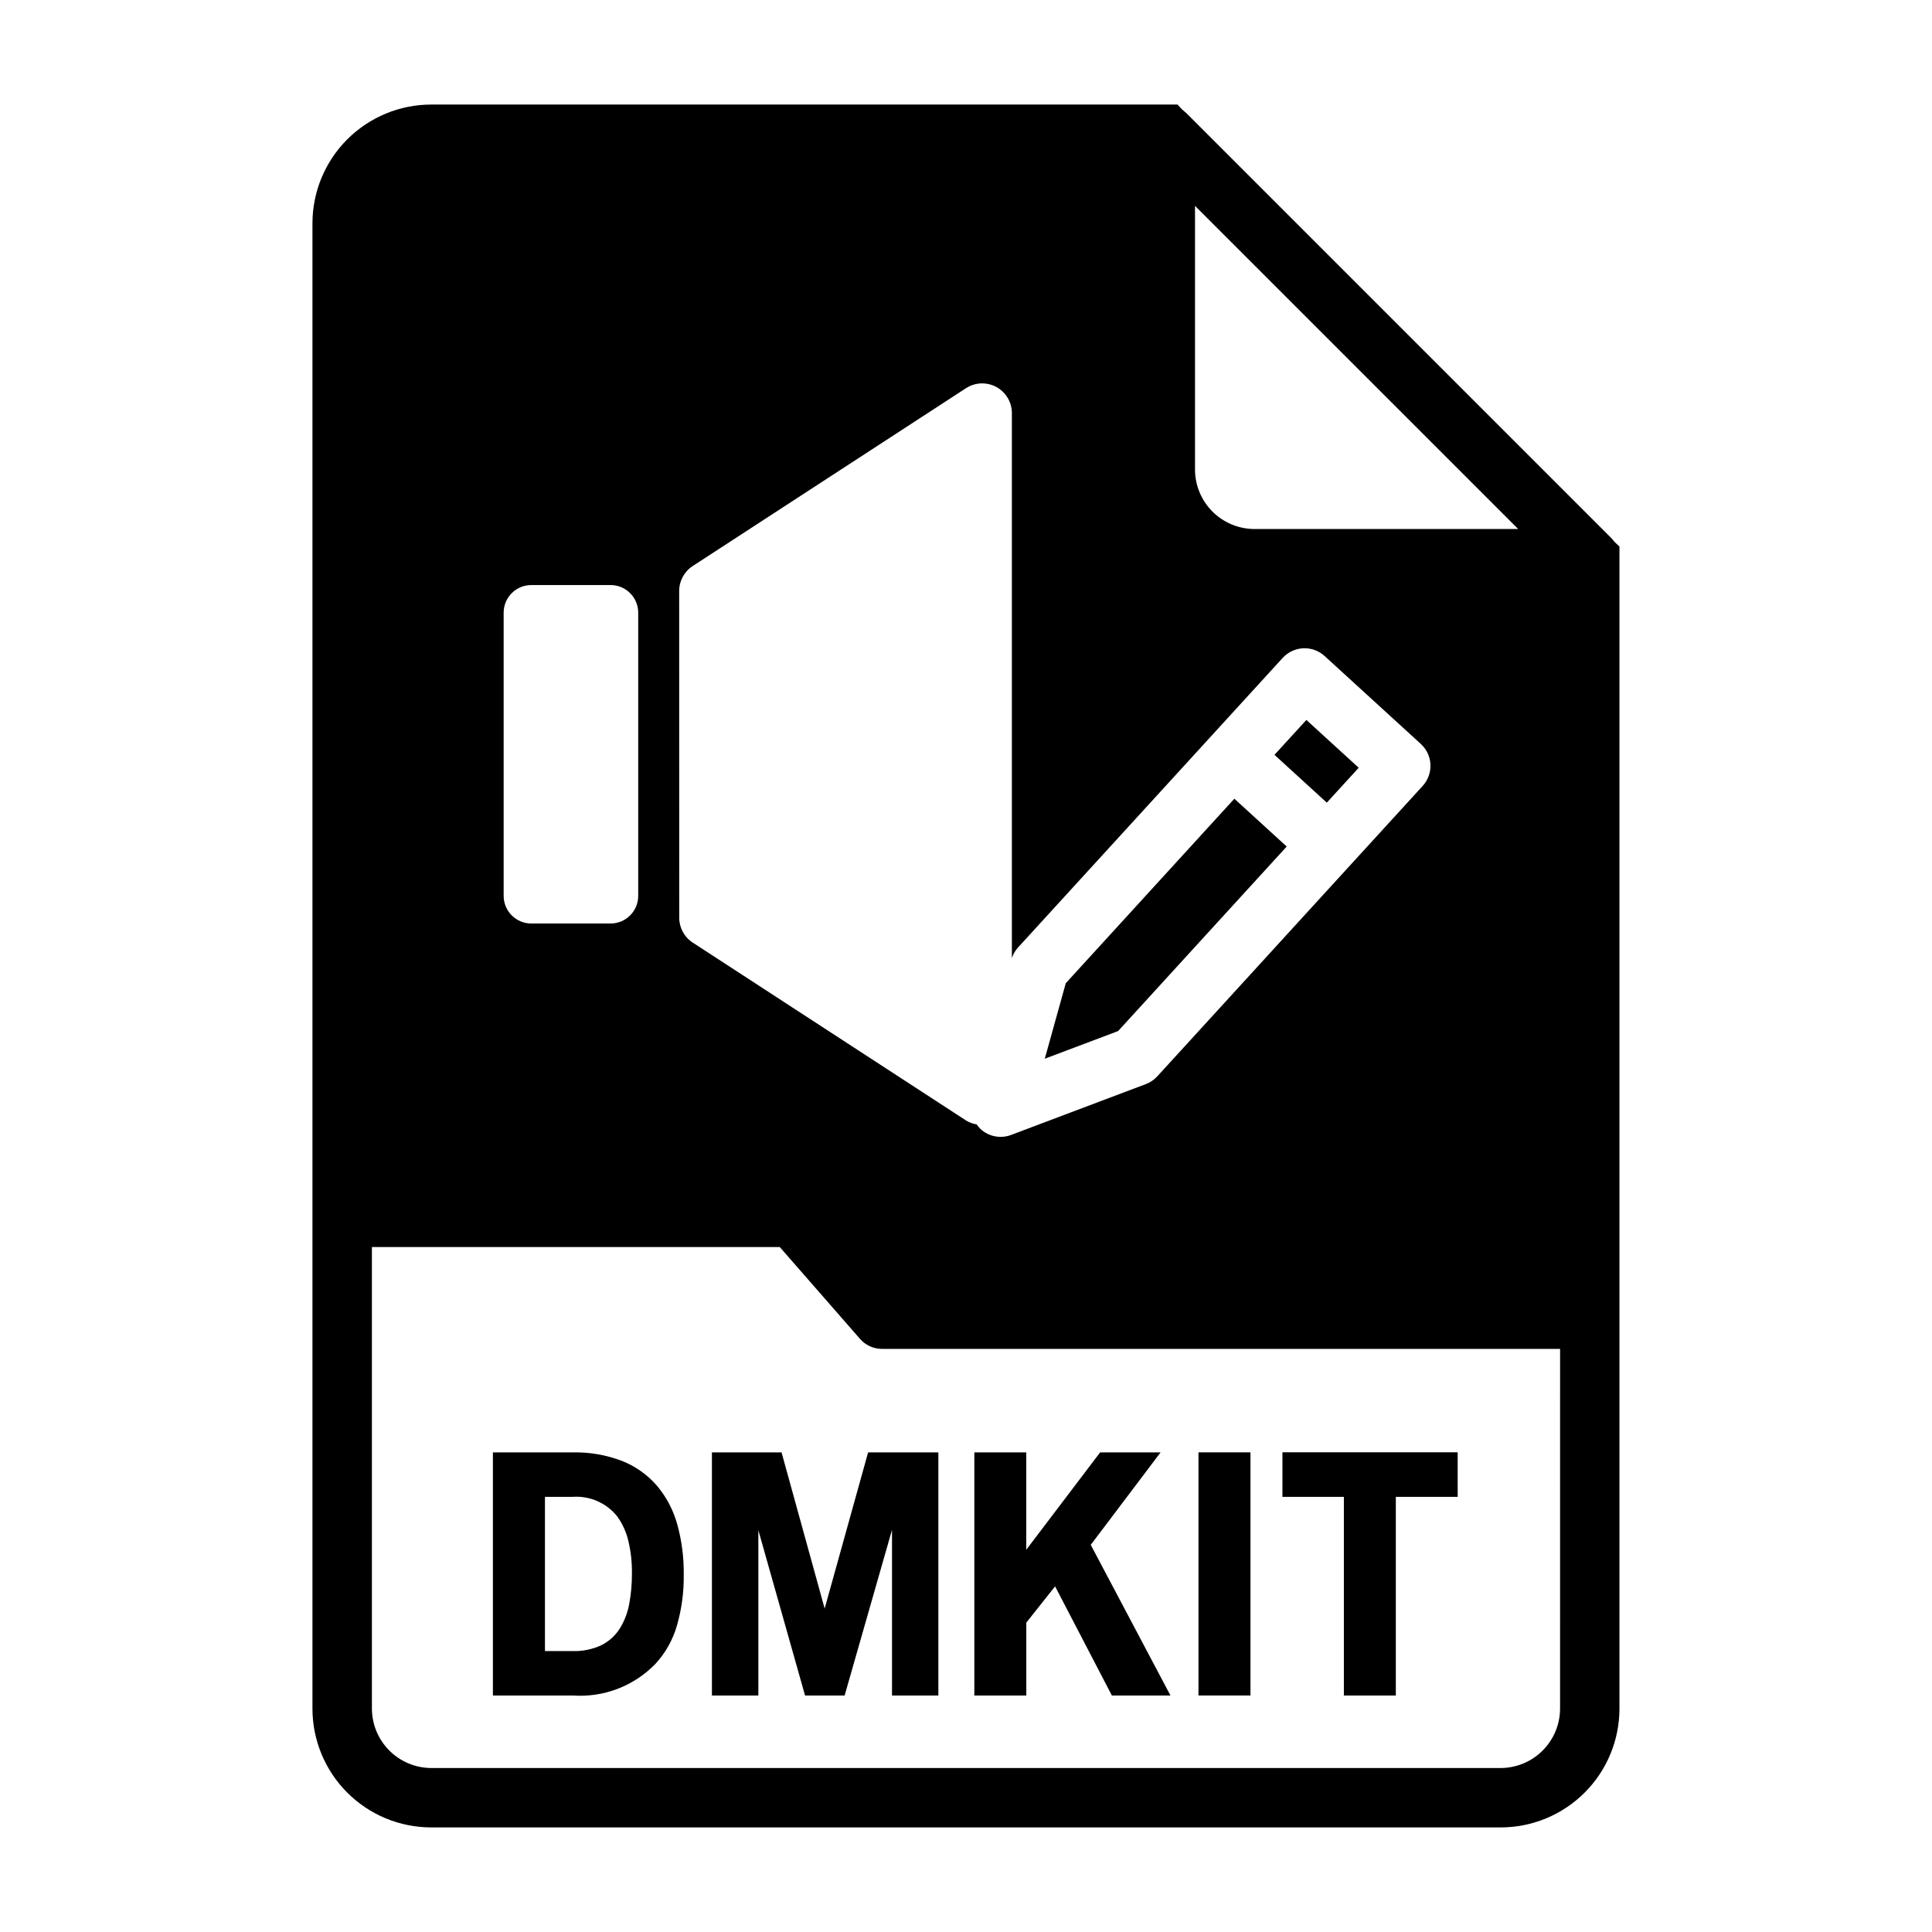
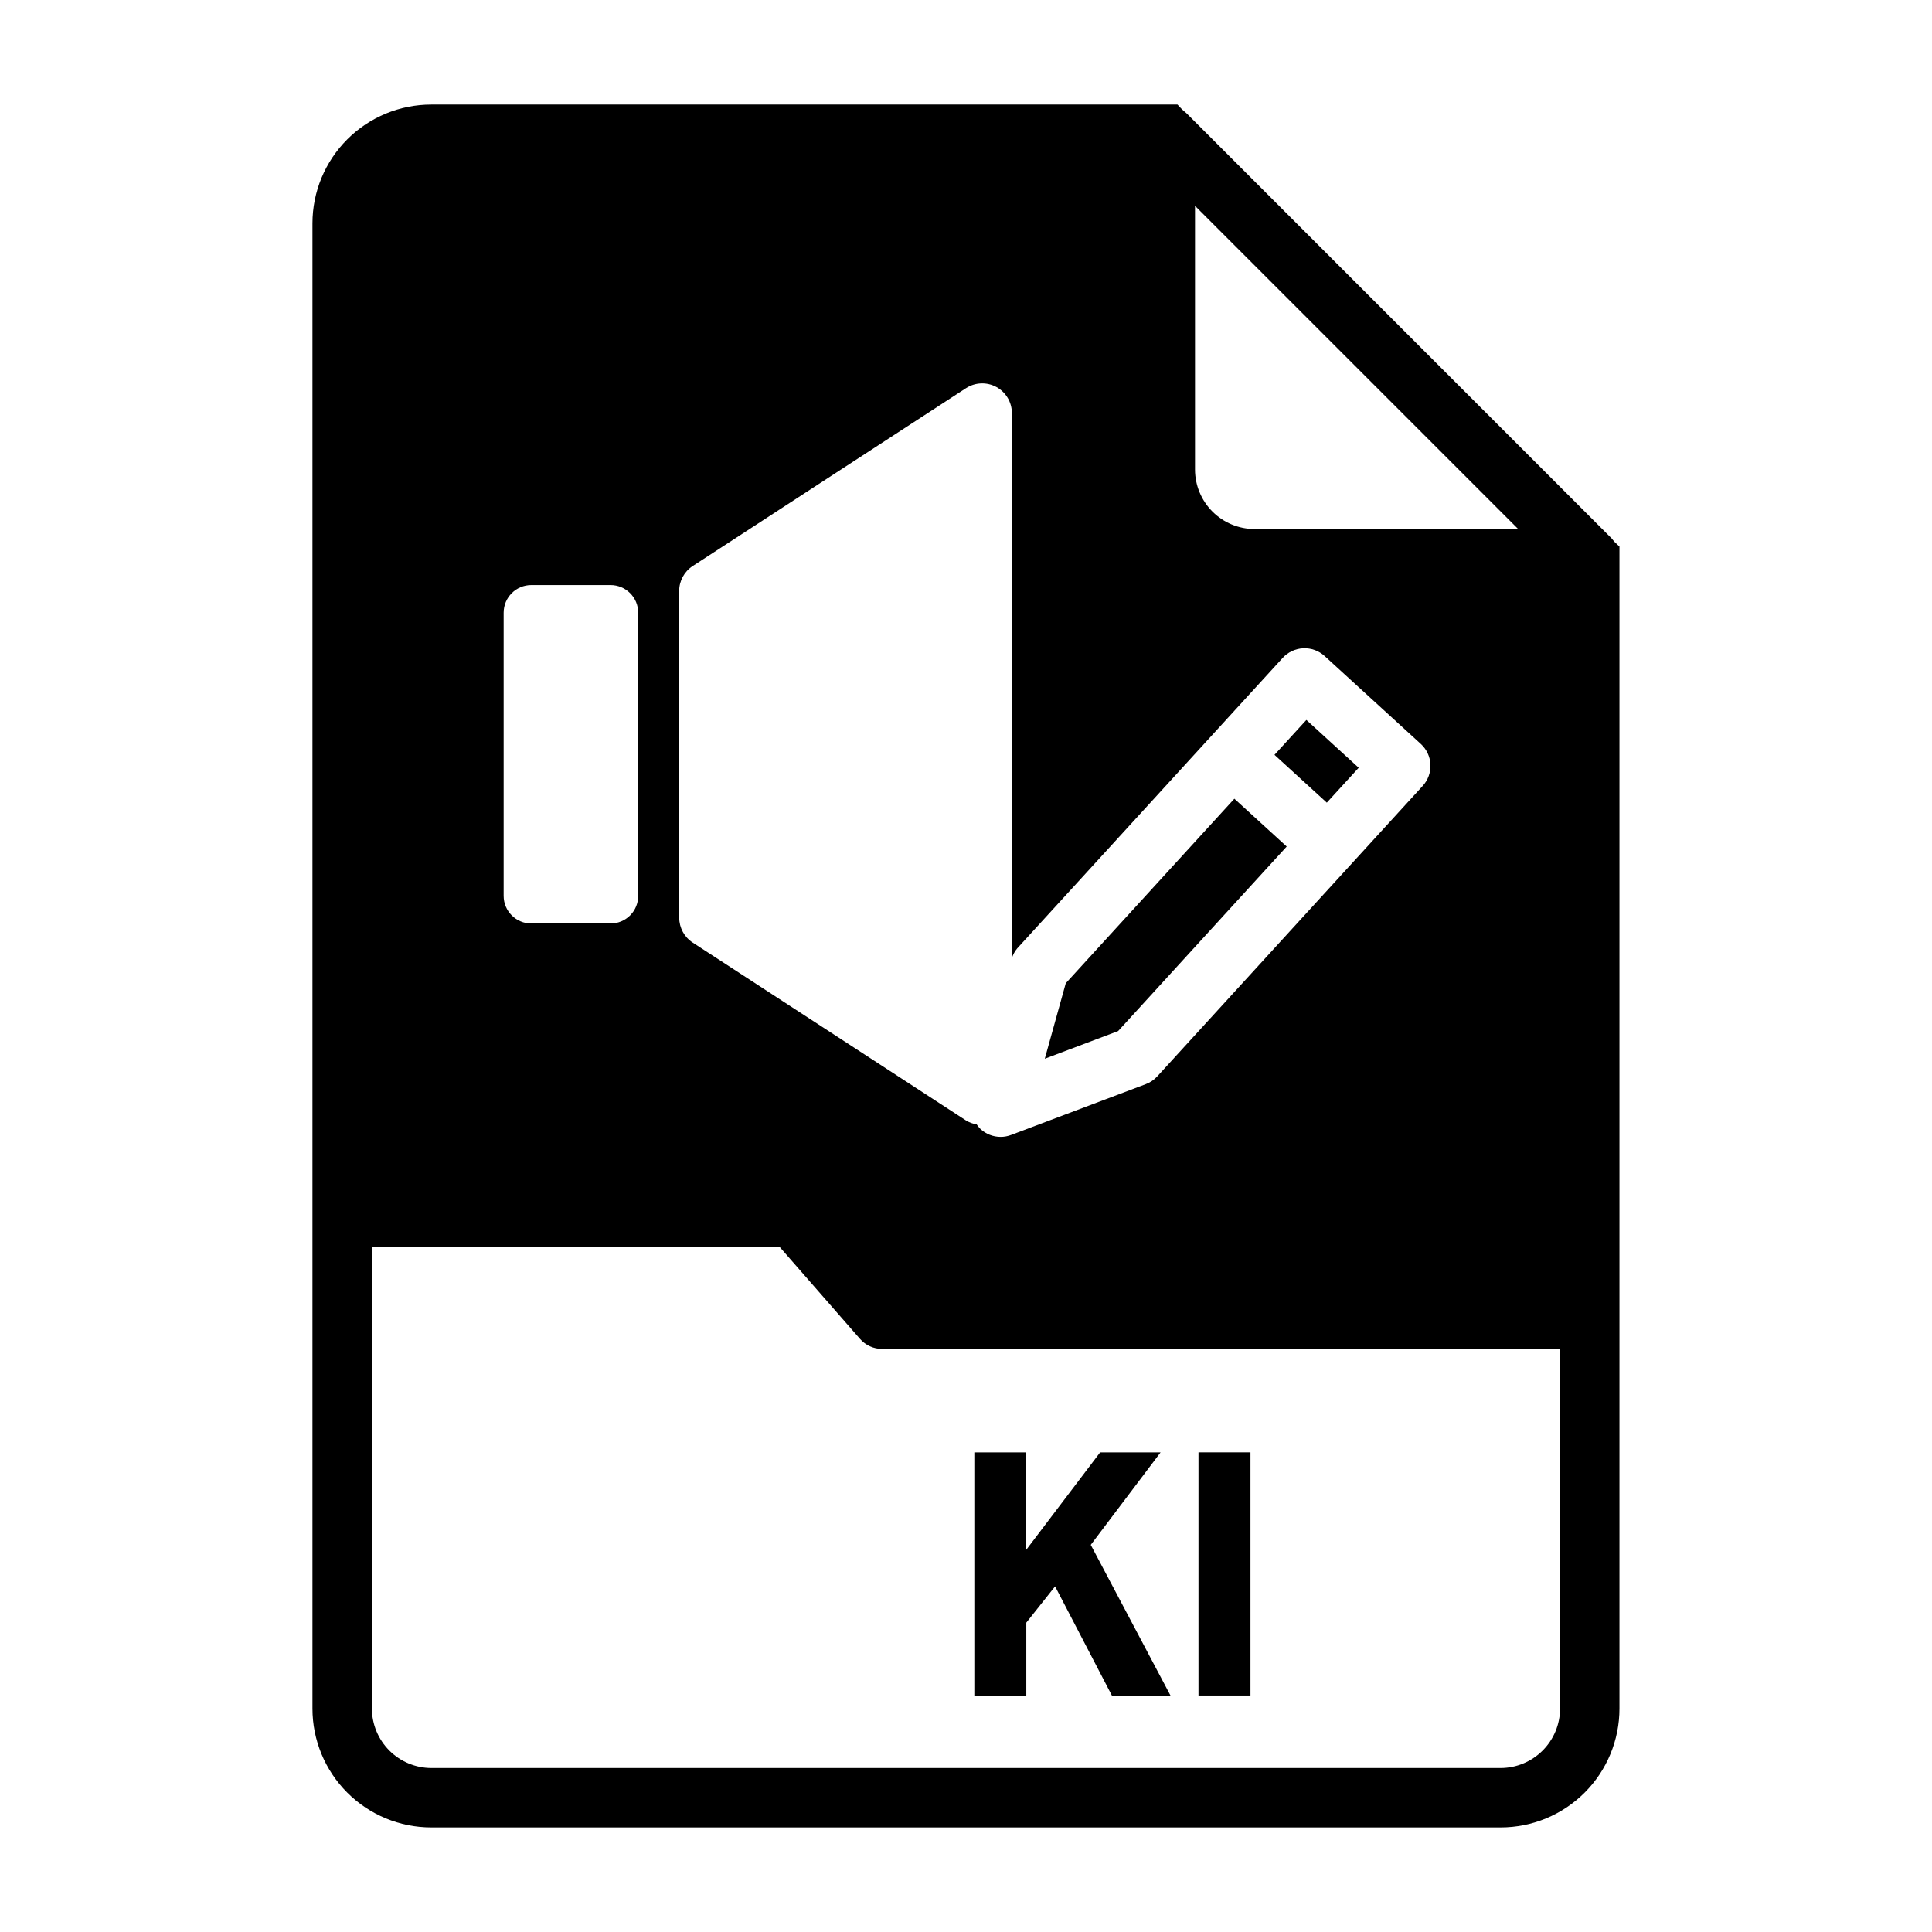
<svg xmlns="http://www.w3.org/2000/svg" fill="#000000" width="800px" height="800px" version="1.1" viewBox="144 144 512 512">
  <g>
-     <path d="m295.88 593.33h-21.254v-64.434h21.059c4.523-0.102 9.023 0.676 13.246 2.301 3.547 1.418 6.699 3.672 9.195 6.562 2.488 2.973 4.309 6.438 5.344 10.172 1.199 4.324 1.781 8.801 1.727 13.289 0.07 4.609-0.539 9.207-1.82 13.641-1.094 3.758-3.039 7.211-5.691 10.094-5.684 5.859-13.656 8.922-21.805 8.375zm-0.156-52.648h-7.305v40.863h7.133-0.004c2.715 0.117 5.414-0.422 7.875-1.574 1.996-1.016 3.68-2.559 4.871-4.457 1.23-2.008 2.066-4.231 2.473-6.547 0.477-2.598 0.711-5.234 0.699-7.875 0.051-3.012-0.285-6.019-1-8.949-0.555-2.266-1.543-4.406-2.91-6.297-2.852-3.566-7.277-5.496-11.832-5.164z" />
-     <path d="m380.39 549.42-12.555 43.91h-10.488l-12.375-43.816v43.816h-12.305v-64.434h18.453l11.422 41.391 11.516-41.391h18.617v64.434h-12.285z" />
    <path d="m423.61 564.4-7.629 9.613v19.316h-13.773v-64.434h13.762v25.805l19.578-25.805h16.02l-18.508 24.508 21.129 39.926h-15.527z" />
    <path d="m461.61 528.89h13.777v64.434h-13.777z" />
-     <path d="m513.91 593.33h-13.77v-52.648h-16.285v-11.809h46.445v11.809h-16.391z" />
    <path d="m484.99 368.34-13.871-12.672-44.68 48.898-5.559 20.004 19.43-7.328z" />
    <path d="m481.75 344.04 8.453-9.25 13.867 12.672-8.453 9.25z" />
    <path d="m571.92 287.66c-0.156-0.156-0.316-0.395-0.473-0.551h0.004c-0.16-0.23-0.348-0.441-0.555-0.629l-112.49-112.49c-0.156-0.156-0.395-0.316-0.551-0.473s-0.473-0.395-0.629-0.551l-1.184-1.258h-197.75c-8.352 0-16.359 3.316-22.266 9.223-5.902 5.902-9.223 13.914-9.223 22.266v393.6c0 8.348 3.32 16.359 9.223 22.266 5.906 5.902 13.914 9.223 22.266 9.223h283.39c8.352 0 16.359-3.32 22.266-9.223 5.906-5.906 9.223-13.918 9.223-22.266v-307.96zm-111.23-89.109 85.648 85.645h-69.902c-4.172-0.012-8.172-1.672-11.121-4.625-2.949-2.949-4.613-6.945-4.625-11.117zm-136.7 102.06c0-2.66 1.348-5.141 3.574-6.598l72.434-47.137c2.418-1.57 5.504-1.695 8.043-0.32 2.535 1.379 4.117 4.031 4.117 6.918v144.42c0.309-0.938 0.789-1.809 1.418-2.566l70.344-76.973c1.41-1.543 3.375-2.461 5.461-2.555 2.086-0.094 4.121 0.648 5.664 2.059l25.488 23.293c1.539 1.406 2.457 3.371 2.551 5.457 0.094 2.086-0.645 4.125-2.055 5.664l-70.336 76.973c-0.84 0.914-1.879 1.617-3.039 2.055l-35.699 13.469c-0.887 0.34-1.828 0.516-2.781 0.512-1.965 0-3.859-0.734-5.312-2.062-0.383-0.379-0.73-0.797-1.031-1.242-1.004-0.16-1.965-0.516-2.832-1.047l-72.422-47.137h-0.004c-2.227-1.453-3.574-3.938-3.57-6.598zm-46.516 5.762c0-4.047 3.281-7.328 7.332-7.328h21.004-0.004c1.945 0 3.809 0.773 5.184 2.148s2.144 3.238 2.144 5.18v75.039c0 1.941-0.77 3.805-2.144 5.18s-3.238 2.148-5.184 2.148h-21c-4.051 0-7.332-3.281-7.332-7.328zm279.96 290.43c-0.012 4.172-1.672 8.168-4.625 11.117-2.949 2.949-6.945 4.613-11.117 4.625h-283.39c-4.172-0.012-8.168-1.676-11.117-4.625-2.949-2.949-4.613-6.945-4.625-11.117v-122.33h108.08l21.254 24.324c1.48 1.715 3.641 2.691 5.906 2.676h179.64z" />
  </g>
</svg>